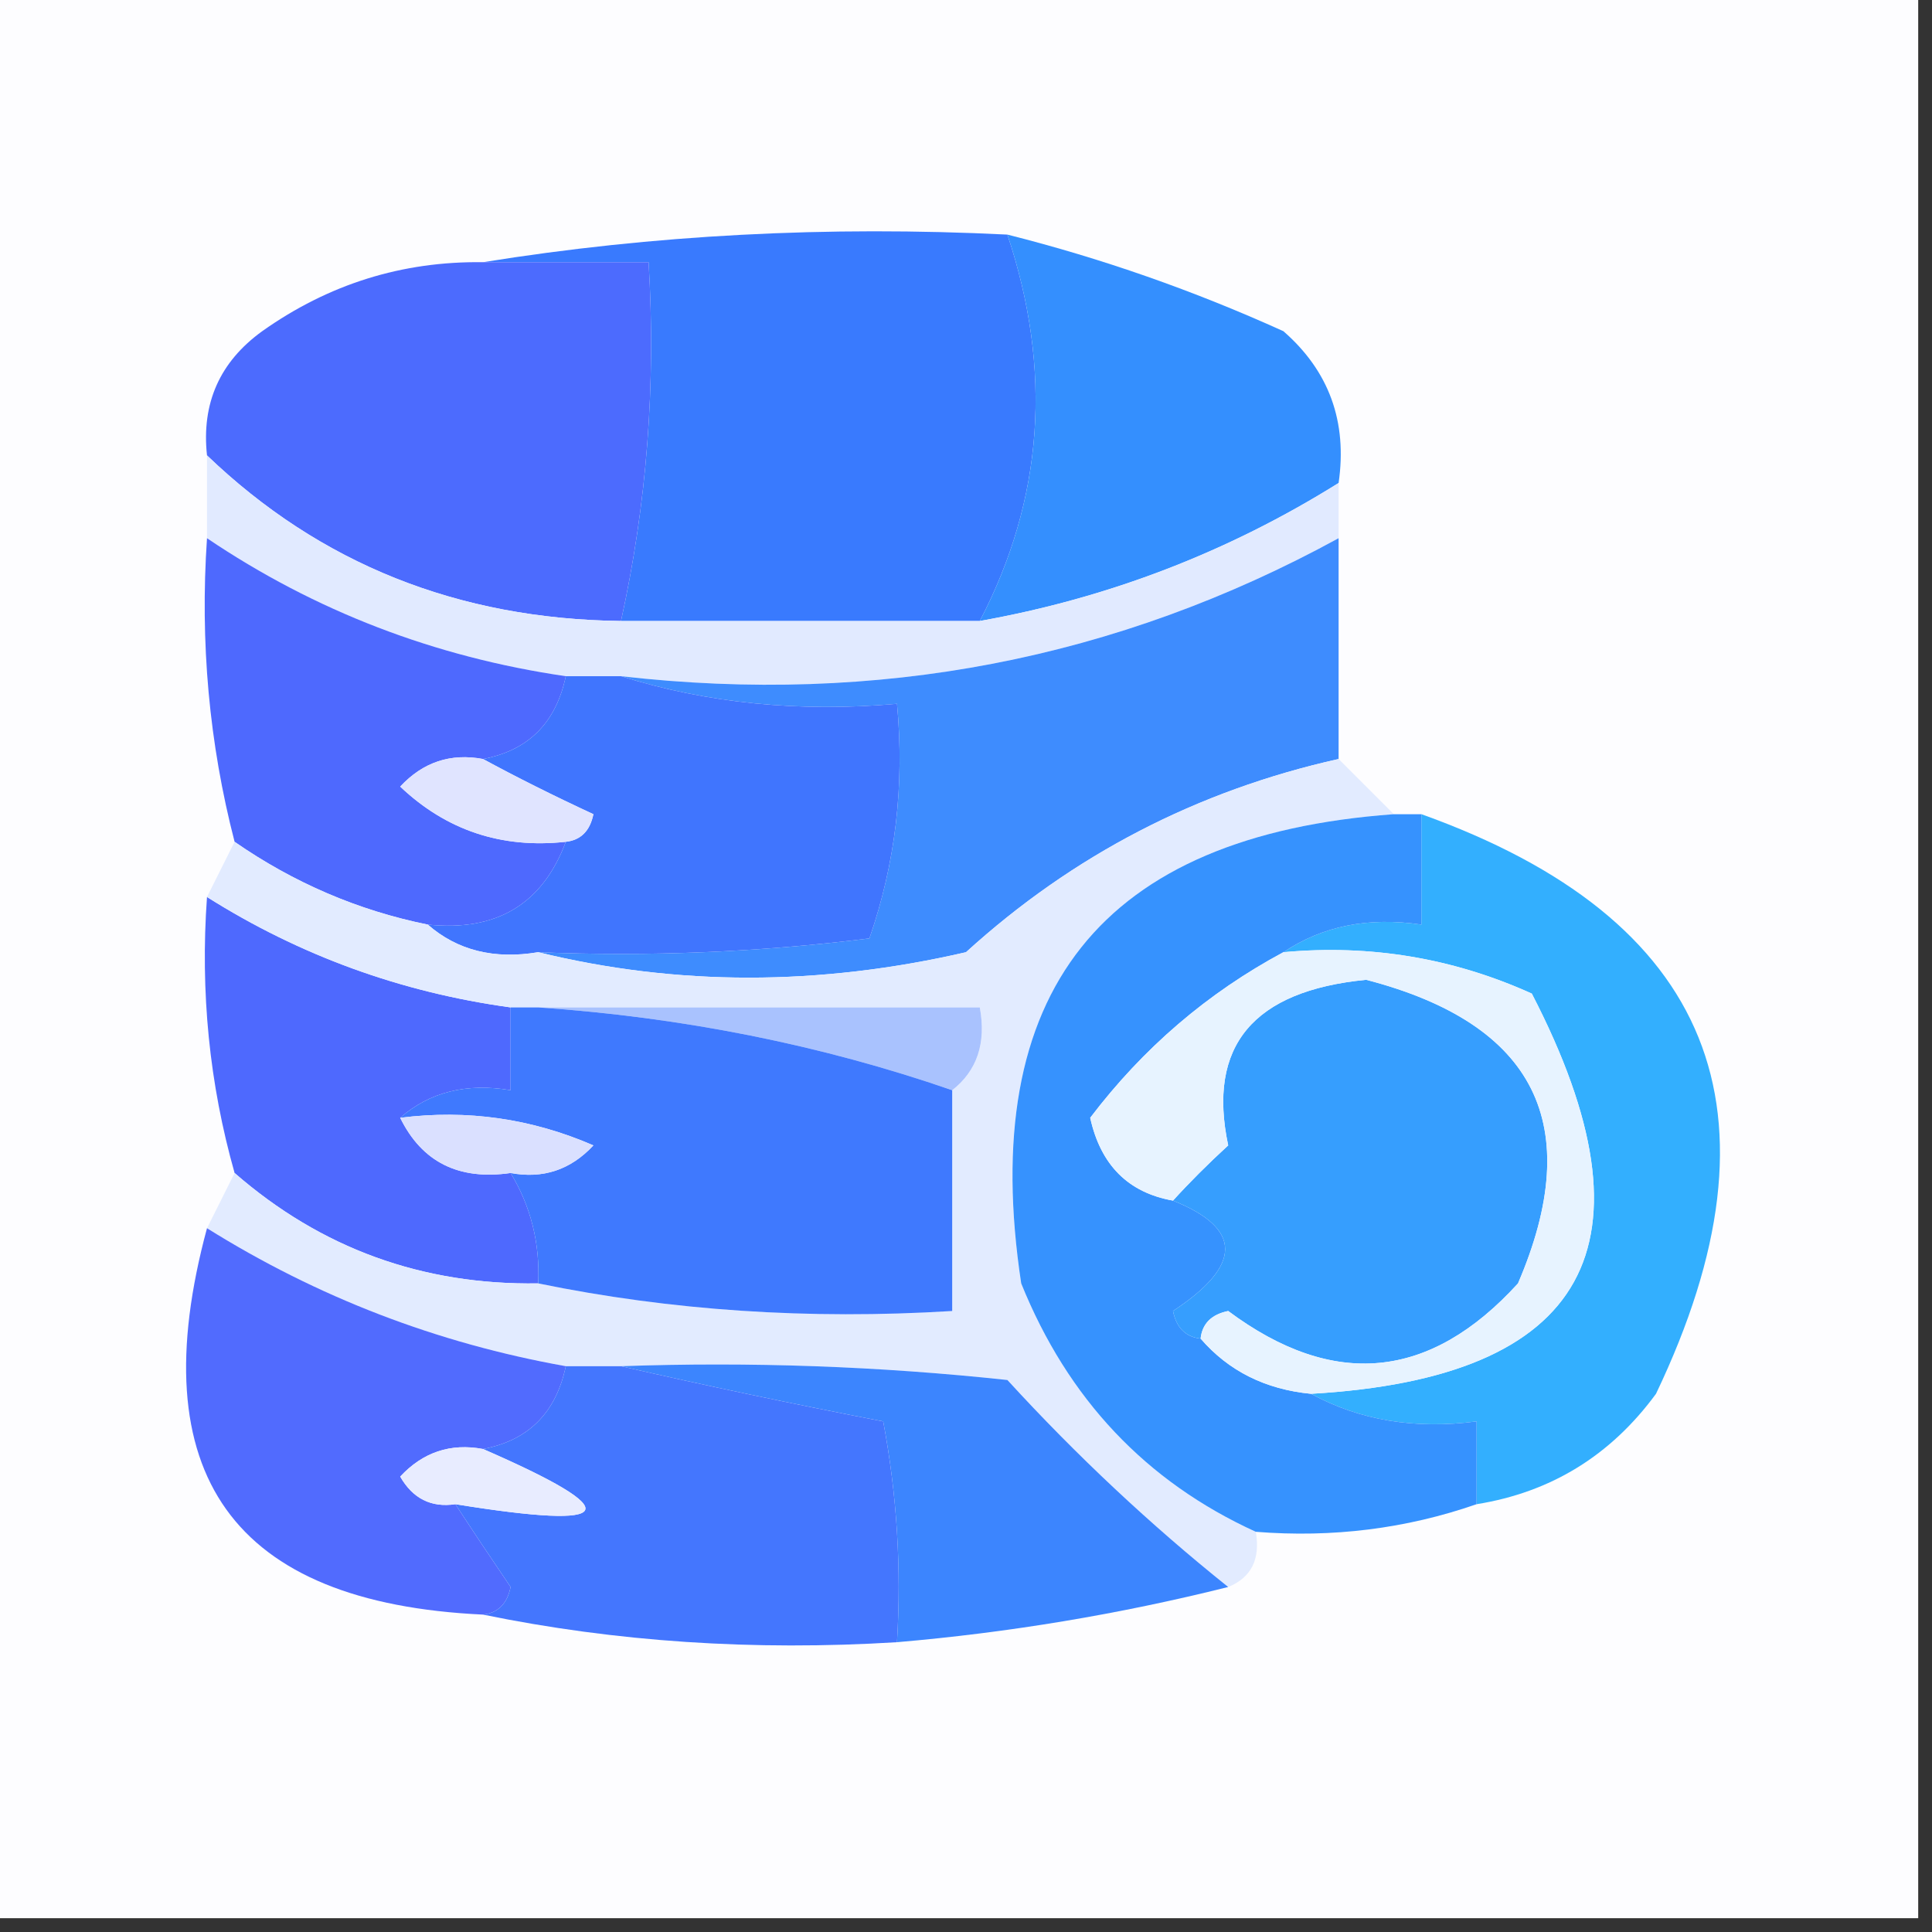
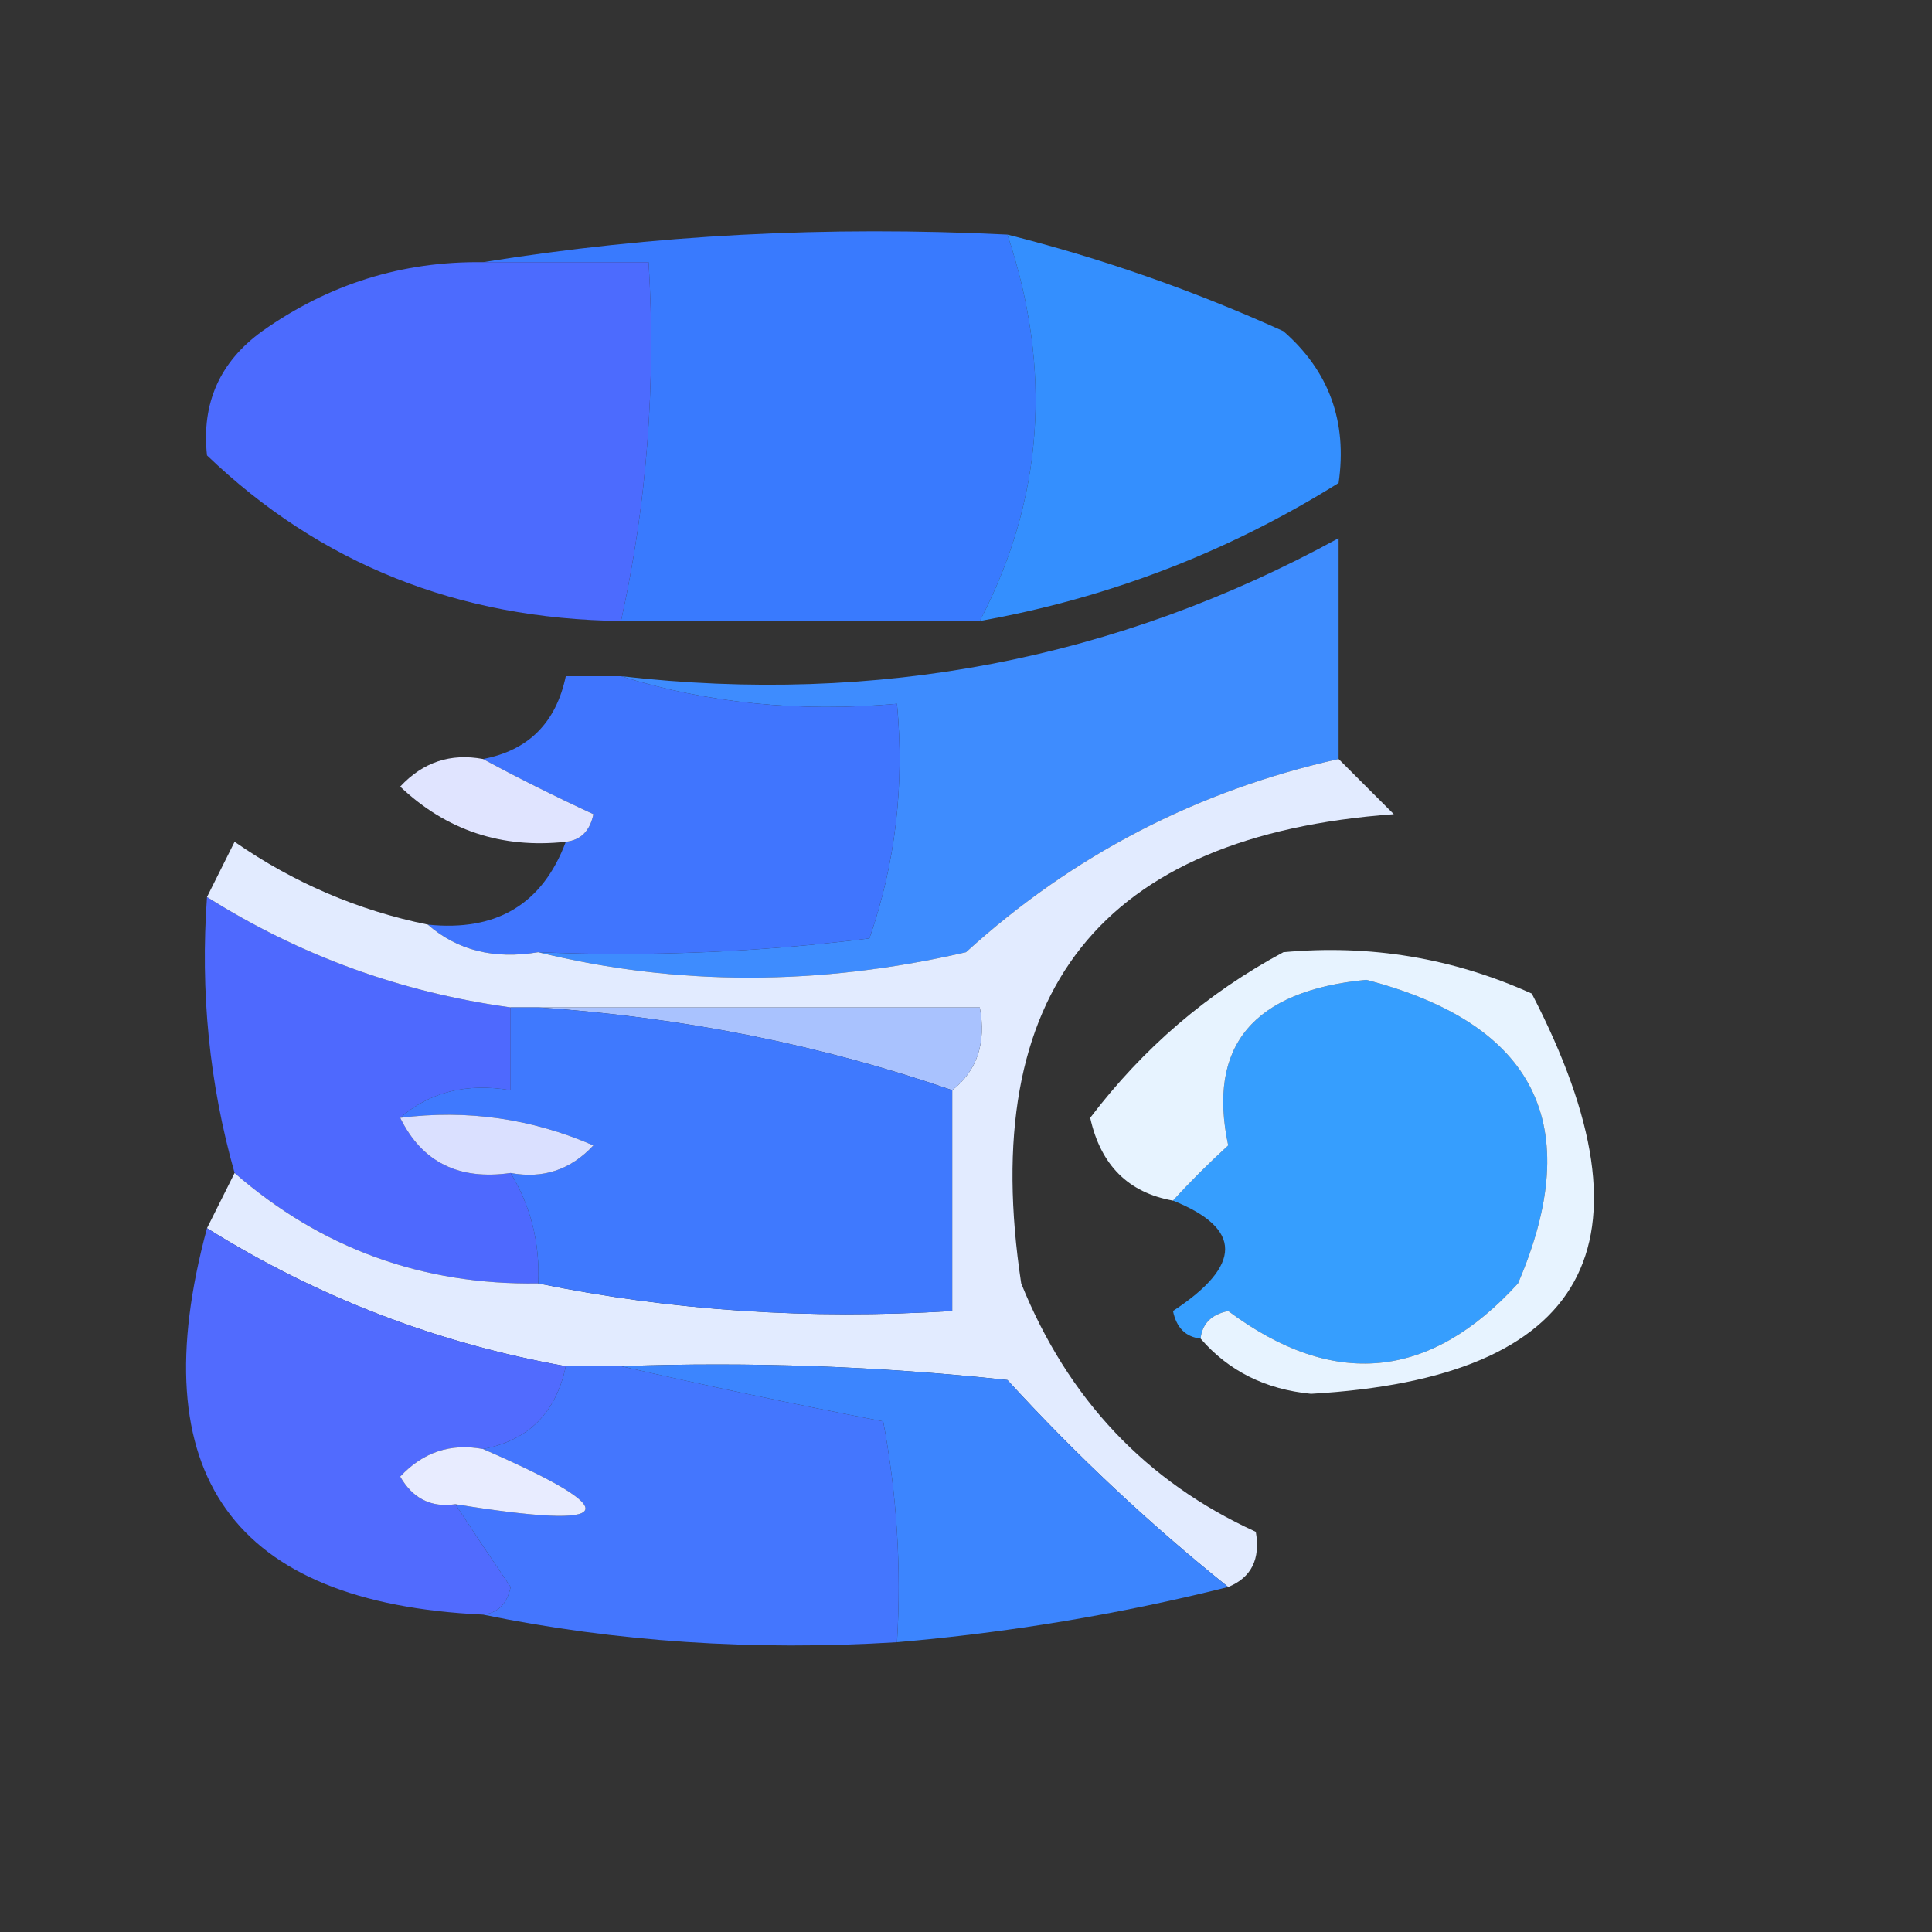
<svg xmlns="http://www.w3.org/2000/svg" width="70px" height="70px" style="shape-rendering:geometricPrecision; text-rendering:geometricPrecision; image-rendering:optimizeQuality; fill-rule:evenodd; clip-rule:evenodd">
  <rect width="100%" height="100%" fill="#333333" stroke="none" />
  <g>
-     <path style="opacity:1" fill="#fdfdff" d="M -0.5,-0.5 C 22.833,-0.5 46.167,-0.5 69.5,-0.5C 69.5,22.833 69.5,46.167 69.5,69.5C 46.167,69.5 22.833,69.5 -0.5,69.5C -0.5,46.167 -0.5,22.833 -0.5,-0.5 Z" />
-   </g>
+     </g>
  <g>
    <path style="opacity:1" fill="#397afe" d="M 17.5,9.5 C 23.645,8.51 29.978,8.177 36.5,8.5C 38.14,13.409 37.807,18.075 35.5,22.5C 31.167,22.5 26.833,22.5 22.5,22.5C 23.436,18.265 23.769,13.931 23.5,9.5C 21.5,9.5 19.5,9.5 17.5,9.5 Z" />
  </g>
  <g>
    <path style="opacity:1" fill="#4c6bfe" d="M 17.5,9.5 C 19.5,9.5 21.5,9.5 23.5,9.5C 23.769,13.931 23.436,18.265 22.5,22.5C 16.596,22.428 11.596,20.428 7.5,16.5C 7.296,14.61 7.963,13.11 9.5,12C 11.909,10.293 14.575,9.46 17.5,9.5 Z" />
  </g>
  <g>
    <path style="opacity:1" fill="#348ffe" d="M 36.5,8.5 C 39.923,9.363 43.256,10.53 46.5,12C 48.155,13.444 48.822,15.278 48.5,17.5C 44.494,20.003 40.16,21.669 35.5,22.5C 37.807,18.075 38.14,13.409 36.5,8.5 Z" />
  </g>
  <g>
-     <path style="opacity:1" fill="#e1eaff" d="M 7.5,16.5 C 11.596,20.428 16.596,22.428 22.5,22.5C 26.833,22.5 31.167,22.5 35.5,22.5C 40.16,21.669 44.494,20.003 48.5,17.5C 48.5,18.167 48.5,18.833 48.5,19.5C 40.463,23.895 31.796,25.562 22.5,24.5C 21.833,24.5 21.167,24.5 20.5,24.5C 15.748,23.807 11.414,22.14 7.5,19.5C 7.5,18.5 7.5,17.5 7.5,16.5 Z" />
-   </g>
+     </g>
  <g>
-     <path style="opacity:1" fill="#4e69fe" d="M 7.5,19.5 C 11.414,22.14 15.748,23.807 20.5,24.5C 20.144,26.19 19.144,27.19 17.5,27.5C 16.325,27.281 15.325,27.614 14.5,28.5C 16.173,30.086 18.173,30.753 20.5,30.5C 19.656,32.759 17.989,33.759 15.5,33.5C 12.979,32.989 10.645,31.988 8.5,30.5C 7.577,26.936 7.244,23.269 7.5,19.5 Z" />
-   </g>
+     </g>
  <g>
    <path style="opacity:1" fill="#3e8cfe" d="M 48.5,19.5 C 48.5,22.167 48.5,24.833 48.5,27.5C 43.372,28.647 38.872,30.98 35,34.5C 29.679,35.729 24.512,35.729 19.5,34.5C 23.514,34.666 27.514,34.499 31.5,34C 32.444,31.281 32.777,28.448 32.5,25.5C 28.958,25.813 25.625,25.479 22.5,24.5C 31.796,25.562 40.463,23.895 48.5,19.5 Z" />
  </g>
  <g>
    <path style="opacity:1" fill="#4075fe" d="M 20.5,24.5 C 21.167,24.5 21.833,24.5 22.5,24.5C 25.625,25.479 28.958,25.813 32.5,25.5C 32.777,28.448 32.444,31.281 31.5,34C 27.514,34.499 23.514,34.666 19.5,34.5C 17.901,34.768 16.568,34.434 15.5,33.5C 17.989,33.759 19.656,32.759 20.5,30.5C 21.043,30.44 21.376,30.107 21.5,29.5C 20.051,28.828 18.718,28.161 17.5,27.5C 19.144,27.19 20.144,26.19 20.5,24.5 Z" />
  </g>
  <g>
    <path style="opacity:1" fill="#e0e4ff" d="M 17.5,27.5 C 18.718,28.161 20.051,28.828 21.5,29.5C 21.376,30.107 21.043,30.44 20.5,30.5C 18.173,30.753 16.173,30.086 14.5,28.5C 15.325,27.614 16.325,27.281 17.5,27.5 Z" />
  </g>
  <g>
-     <path style="opacity:1" fill="#33affe" d="M 51.5,29.5 C 62.05,33.276 64.883,40.276 60,50.5C 58.362,52.734 56.196,54.067 53.5,54.5C 53.5,53.5 53.5,52.5 53.5,51.5C 51.265,51.795 49.265,51.461 47.5,50.5C 57.538,49.924 60.205,45.091 55.5,36C 52.649,34.711 49.649,34.211 46.5,34.5C 47.919,33.549 49.585,33.215 51.5,33.5C 51.5,32.167 51.5,30.833 51.5,29.5 Z" />
-   </g>
+     </g>
  <g>
    <path style="opacity:1" fill="#4e69fe" d="M 7.5,32.5 C 10.867,34.623 14.534,35.956 18.5,36.5C 18.5,37.5 18.5,38.5 18.5,39.5C 16.901,39.232 15.568,39.566 14.5,40.5C 15.287,42.104 16.62,42.771 18.5,42.5C 19.234,43.708 19.567,45.041 19.5,46.5C 15.301,46.565 11.634,45.231 8.5,42.5C 7.586,39.272 7.253,35.939 7.5,32.5 Z" />
  </g>
  <g>
    <path style="opacity:1" fill="#e2ebff" d="M 48.5,27.5 C 49.167,28.167 49.833,28.833 50.5,29.5C 39.898,30.272 35.398,35.939 37,46.5C 38.688,50.685 41.521,53.685 45.5,55.5C 45.672,56.492 45.338,57.158 44.5,57.5C 41.675,55.239 39.008,52.739 36.5,50C 31.845,49.501 27.178,49.334 22.5,49.5C 21.833,49.5 21.167,49.5 20.5,49.5C 15.84,48.669 11.506,47.003 7.5,44.5C 7.833,43.833 8.167,43.167 8.5,42.5C 11.634,45.231 15.301,46.565 19.5,46.5C 24.305,47.487 29.305,47.821 34.5,47.5C 34.5,44.833 34.5,42.167 34.5,39.5C 35.404,38.791 35.737,37.791 35.5,36.5C 30.167,36.5 24.833,36.5 19.5,36.5C 19.167,36.5 18.833,36.5 18.5,36.5C 14.534,35.956 10.867,34.623 7.5,32.5C 7.833,31.833 8.167,31.167 8.5,30.5C 10.645,31.988 12.979,32.989 15.5,33.5C 16.568,34.434 17.901,34.768 19.5,34.5C 24.512,35.729 29.679,35.729 35,34.5C 38.872,30.98 43.372,28.647 48.5,27.5 Z" />
  </g>
  <g>
-     <path style="opacity:1" fill="#3692fe" d="M 50.5,29.5 C 50.833,29.5 51.167,29.5 51.5,29.5C 51.5,30.833 51.5,32.167 51.5,33.5C 49.585,33.215 47.919,33.549 46.5,34.5C 43.752,35.974 41.418,37.974 39.5,40.5C 39.879,42.213 40.879,43.213 42.5,43.5C 45.018,44.511 45.018,45.844 42.5,47.5C 42.624,48.107 42.957,48.44 43.5,48.5C 44.514,49.674 45.847,50.34 47.5,50.5C 49.265,51.461 51.265,51.795 53.5,51.5C 53.5,52.5 53.5,53.5 53.5,54.5C 50.946,55.388 48.279,55.721 45.5,55.5C 41.521,53.685 38.688,50.685 37,46.5C 35.398,35.939 39.898,30.272 50.5,29.5 Z" />
-   </g>
+     </g>
  <g>
    <path style="opacity:1" fill="#a9c2fe" d="M 19.5,36.5 C 24.833,36.5 30.167,36.5 35.5,36.5C 35.737,37.791 35.404,38.791 34.5,39.5C 29.749,37.859 24.749,36.859 19.5,36.5 Z" />
  </g>
  <g>
    <path style="opacity:1" fill="#369efe" d="M 43.5,48.5 C 42.957,48.44 42.624,48.107 42.5,47.5C 45.018,45.844 45.018,44.511 42.5,43.5C 43.091,42.849 43.757,42.182 44.5,41.5C 43.736,37.898 45.403,35.898 49.5,35.5C 55.631,37.094 57.464,40.761 55,46.5C 51.81,50.005 48.31,50.338 44.5,47.5C 43.893,47.624 43.56,47.957 43.5,48.5 Z" />
  </g>
  <g>
    <path style="opacity:1" fill="#3f79fe" d="M 18.5,36.5 C 18.833,36.5 19.167,36.5 19.5,36.5C 24.749,36.859 29.749,37.859 34.5,39.5C 34.5,42.167 34.5,44.833 34.5,47.5C 29.305,47.821 24.305,47.487 19.5,46.5C 19.567,45.041 19.234,43.708 18.5,42.5C 19.675,42.719 20.675,42.386 21.5,41.5C 19.257,40.526 16.924,40.192 14.5,40.5C 15.568,39.566 16.901,39.232 18.5,39.5C 18.5,38.5 18.5,37.5 18.5,36.5 Z" />
  </g>
  <g>
    <path style="opacity:1" fill="#dae0ff" d="M 14.5,40.5 C 16.924,40.192 19.257,40.526 21.5,41.5C 20.675,42.386 19.675,42.719 18.5,42.5C 16.62,42.771 15.287,42.104 14.5,40.5 Z" />
  </g>
  <g>
    <path style="opacity:1" fill="#e7f3ff" d="M 46.5,34.5 C 49.649,34.211 52.649,34.711 55.5,36C 60.205,45.091 57.538,49.924 47.5,50.5C 45.847,50.34 44.514,49.674 43.5,48.5C 43.56,47.957 43.893,47.624 44.5,47.5C 48.31,50.338 51.81,50.005 55,46.5C 57.464,40.761 55.631,37.094 49.5,35.5C 45.403,35.898 43.736,37.898 44.5,41.5C 43.757,42.182 43.091,42.849 42.5,43.5C 40.879,43.213 39.879,42.213 39.5,40.5C 41.418,37.974 43.752,35.974 46.5,34.5 Z" />
  </g>
  <g>
    <path style="opacity:1" fill="#516bfe" d="M 7.5,44.5 C 11.506,47.003 15.84,48.669 20.5,49.5C 20.144,51.19 19.144,52.19 17.5,52.5C 16.325,52.281 15.325,52.614 14.5,53.5C 14.957,54.297 15.624,54.631 16.5,54.5C 17.141,55.482 17.808,56.482 18.5,57.5C 18.376,58.107 18.043,58.44 17.5,58.5C 8.425,58.077 5.092,53.41 7.5,44.5 Z" />
  </g>
  <g>
    <path style="opacity:1" fill="#3c85fe" d="M 22.5,49.5 C 27.178,49.334 31.845,49.501 36.5,50C 39.008,52.739 41.675,55.239 44.5,57.5C 40.557,58.486 36.557,59.152 32.5,59.5C 32.664,56.813 32.497,54.146 32,51.5C 28.73,50.868 25.563,50.201 22.5,49.5 Z" />
  </g>
  <g>
    <path style="opacity:1" fill="#4476fe" d="M 20.5,49.5 C 21.167,49.5 21.833,49.5 22.5,49.5C 25.563,50.201 28.73,50.868 32,51.5C 32.497,54.146 32.664,56.813 32.5,59.5C 27.305,59.821 22.305,59.487 17.5,58.5C 18.043,58.44 18.376,58.107 18.5,57.5C 17.808,56.482 17.141,55.482 16.5,54.5C 22.43,55.458 22.764,54.791 17.5,52.5C 19.144,52.19 20.144,51.19 20.5,49.5 Z" />
  </g>
  <g>
    <path style="opacity:1" fill="#e8ecff" d="M 17.5,52.5 C 22.764,54.791 22.43,55.458 16.5,54.5C 15.624,54.631 14.957,54.297 14.5,53.5C 15.325,52.614 16.325,52.281 17.5,52.5 Z" />
  </g>
</svg>